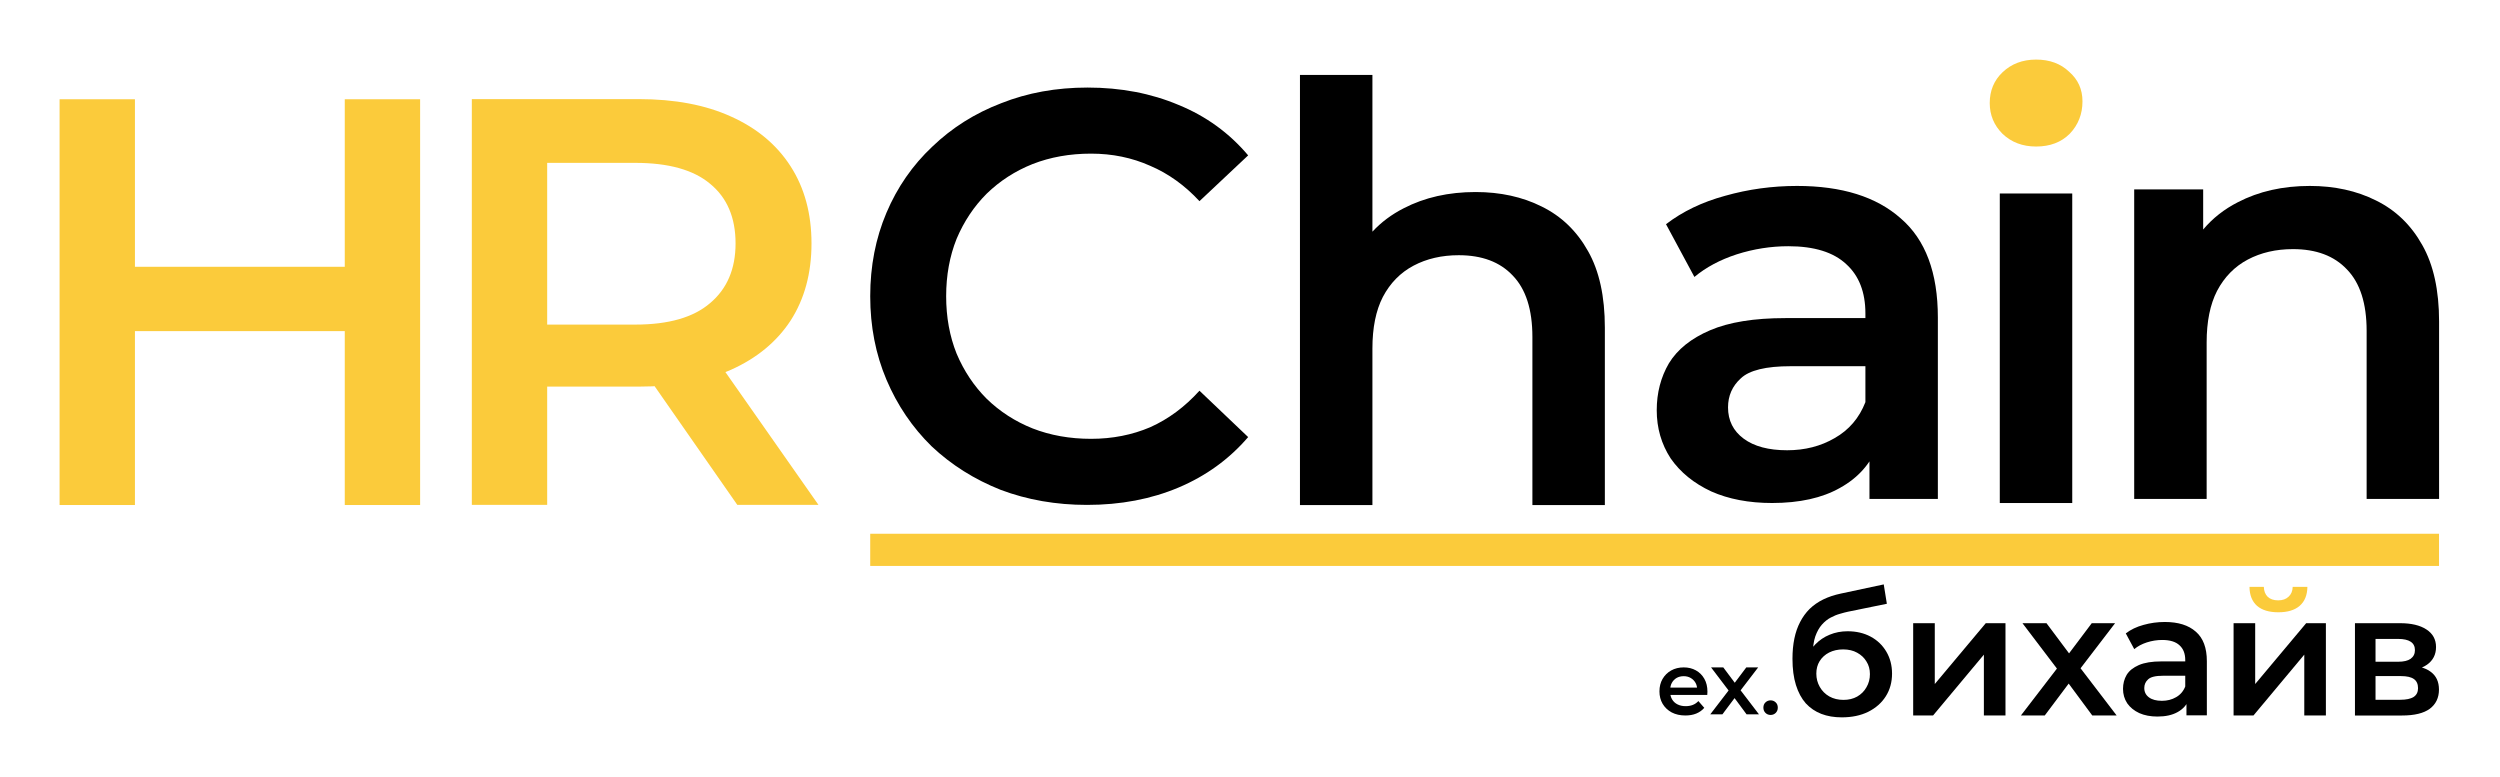
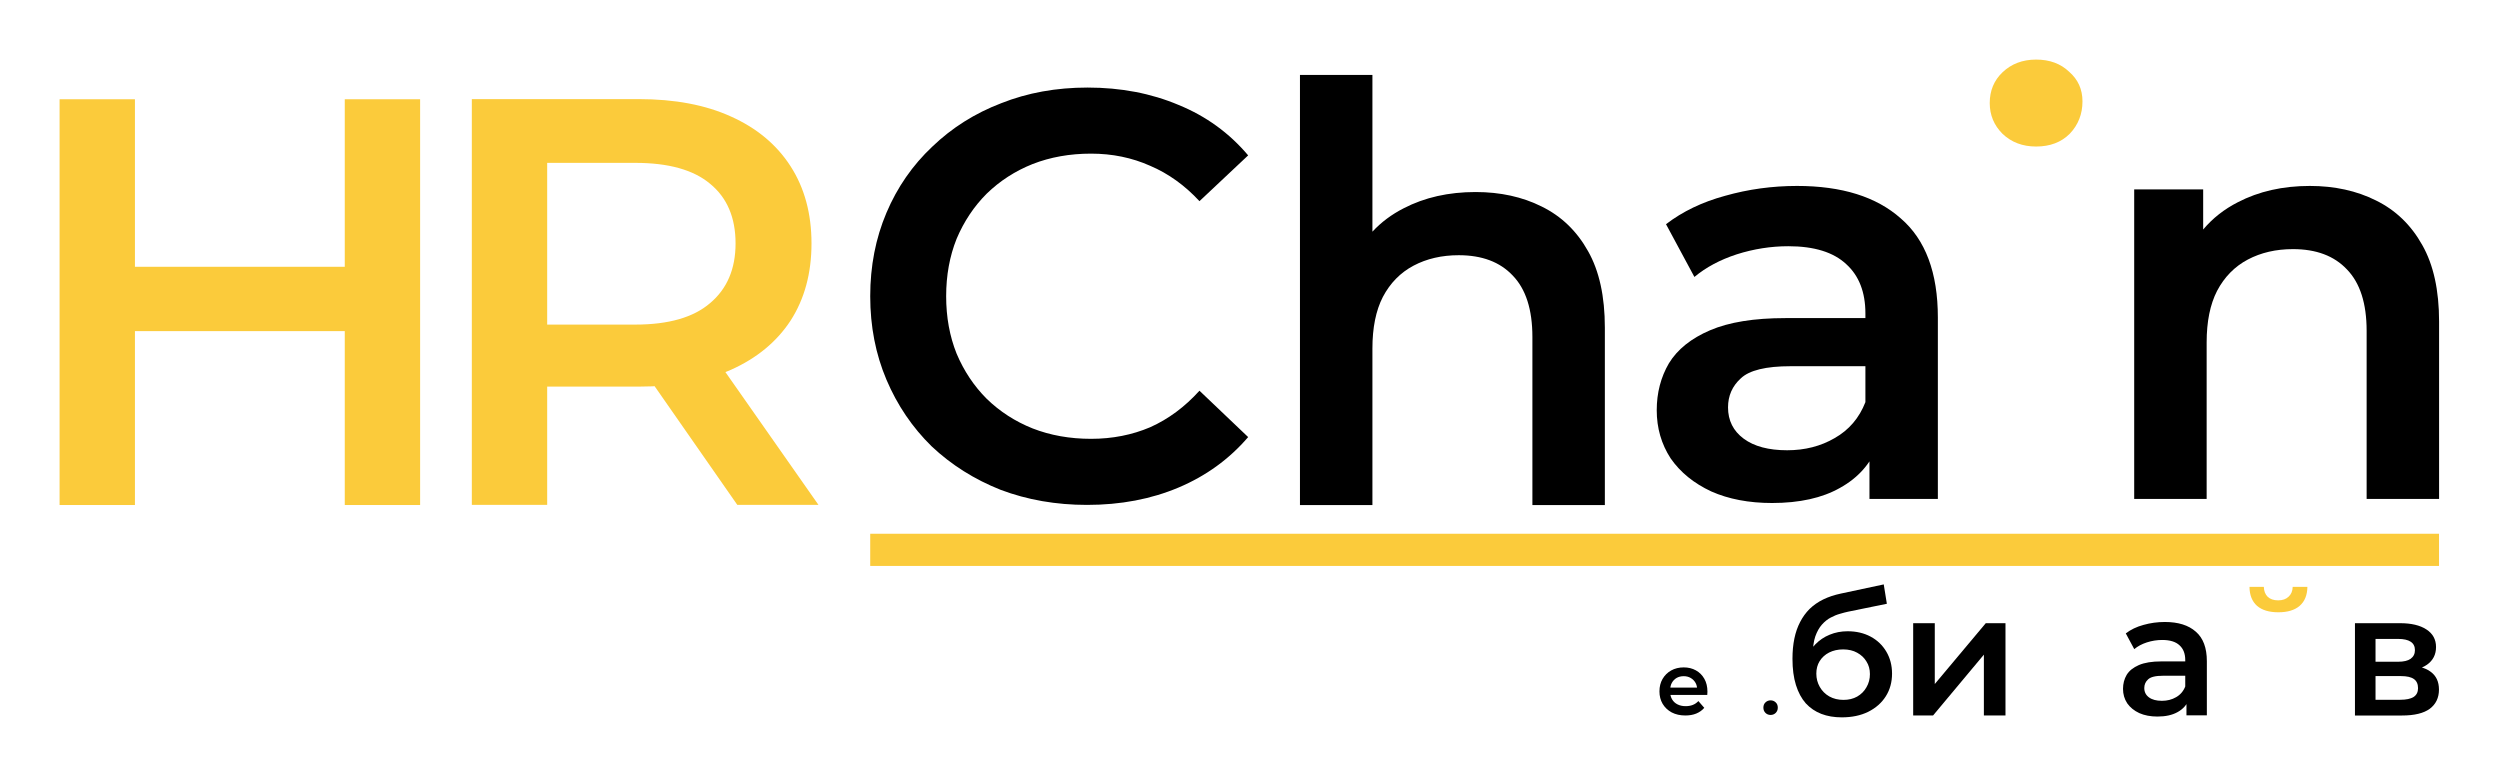
<svg xmlns="http://www.w3.org/2000/svg" width="1049" height="326" viewBox="0 0 1049 326" fill="none">
  <g filter="url(#filter0_d_15_90)">
    <path d="M988.14 275.226V236.49H1007.07C1011.76 236.49 1015.44 237.361 1018.1 239.102C1020.8 240.843 1022.16 243.309 1022.16 246.501C1022.16 249.644 1020.9 252.11 1018.39 253.9C1015.87 255.641 1012.54 256.511 1008.38 256.511L1009.46 254.262C1014.16 254.262 1017.64 255.133 1019.91 256.874C1022.23 258.566 1023.39 261.057 1023.39 264.345C1023.39 267.779 1022.11 270.463 1019.55 272.397C1016.98 274.283 1013.09 275.226 1007.87 275.226H988.14ZM996.771 268.625H1007.14C1009.61 268.625 1011.47 268.238 1012.73 267.465C1013.99 266.643 1014.61 265.409 1014.61 263.765C1014.61 262.024 1014.03 260.743 1012.87 259.921C1011.71 259.098 1009.9 258.687 1007.43 258.687H996.771V268.625ZM996.771 252.667H1006.27C1008.59 252.667 1010.33 252.256 1011.5 251.433C1012.7 250.563 1013.31 249.354 1013.31 247.806C1013.31 246.211 1012.7 245.026 1011.5 244.252C1010.33 243.478 1008.59 243.091 1006.27 243.091H996.771V252.667Z" fill="black" />
    <path d="M947.074 229.23C949.154 231.02 952.128 231.914 955.996 231.914C959.864 231.914 962.838 231.02 964.917 229.23C967.046 227.393 968.134 224.733 968.181 221.251H962.016C961.968 222.992 961.387 224.37 960.275 225.386C959.211 226.401 957.761 226.909 955.923 226.909C954.037 226.909 952.563 226.401 951.499 225.386C950.483 224.37 949.952 222.992 949.903 221.251H943.883C943.931 224.733 944.995 227.393 947.074 229.23Z" fill="#FBCB3B" />
-     <path d="M937.21 236.484V275.221H945.551L966.876 249.687V275.221H975.943V236.484H967.674L946.277 262.018V236.484H937.21Z" fill="black" />
    <path d="M917.438 275.157V267.323L916.93 265.654V251.944C916.93 249.284 916.132 247.229 914.537 245.778C912.941 244.279 910.523 243.529 907.283 243.529C905.107 243.529 902.955 243.868 900.828 244.545C898.748 245.222 896.984 246.165 895.533 247.374L891.979 240.773C894.058 239.177 896.525 237.992 899.377 237.219C902.279 236.396 905.276 235.985 908.371 235.985C913.98 235.985 918.308 237.339 921.355 240.048C924.45 242.707 925.997 246.842 925.997 252.452V275.157H917.438ZM905.252 275.665C902.351 275.665 899.812 275.181 897.636 274.214C895.46 273.198 893.768 271.82 892.559 270.079C891.399 268.29 890.818 266.283 890.818 264.058C890.818 261.882 891.326 259.923 892.342 258.183C893.406 256.442 895.122 255.063 897.491 254.048C899.861 253.032 903.004 252.524 906.921 252.524H918.163V258.545H907.574C904.479 258.545 902.4 259.053 901.336 260.069C900.272 261.036 899.74 262.245 899.74 263.696C899.74 265.34 900.393 266.645 901.698 267.613C903.004 268.58 904.817 269.063 907.138 269.063C909.363 269.063 911.345 268.556 913.086 267.54C914.875 266.525 916.156 265.025 916.93 263.043L918.454 268.483C917.583 270.756 916.011 272.521 913.739 273.779C911.514 275.036 908.686 275.665 905.252 275.665Z" fill="black" />
-     <path d="M847.967 275.221L863.084 255.535L848.62 236.484H858.702L868.173 249.155L877.705 236.484H887.497L873.001 255.408L888.15 275.221H877.923L868.017 261.832L857.976 275.221H847.967Z" fill="black" />
    <path d="M802.769 236.484V275.221H811.11L832.435 249.687V275.221H841.501V236.484H833.233L811.835 262.018V236.484H802.769Z" fill="black" />
    <path d="M772.794 276C769.603 276 766.749 275.516 764.235 274.549C761.72 273.582 759.544 272.107 757.707 270.124C755.918 268.093 754.54 265.53 753.573 262.435C752.605 259.34 752.122 255.665 752.122 251.409C752.122 248.314 752.388 245.485 752.92 242.922C753.452 240.359 754.25 238.062 755.314 236.03C756.377 233.951 757.707 232.113 759.303 230.517C760.947 228.922 762.857 227.592 765.033 226.528C767.209 225.464 769.675 224.642 772.431 224.061L790.42 220.217L791.725 228.341L775.405 231.678C774.486 231.872 773.374 232.162 772.069 232.549C770.811 232.887 769.505 233.419 768.152 234.144C766.846 234.821 765.613 235.813 764.453 237.119C763.34 238.376 762.422 240.02 761.696 242.051C761.019 244.034 760.681 246.525 760.681 249.523C760.681 250.442 760.705 251.143 760.754 251.626C760.85 252.062 760.923 252.545 760.971 253.077C761.068 253.561 761.116 254.286 761.116 255.253L757.707 251.699C758.674 249.233 760.004 247.129 761.696 245.388C763.437 243.599 765.444 242.245 767.717 241.326C770.038 240.359 772.552 239.875 775.26 239.875C778.887 239.875 782.102 240.625 784.907 242.124C787.711 243.623 789.912 245.727 791.508 248.435C793.103 251.143 793.901 254.214 793.901 257.647C793.901 261.226 793.031 264.393 791.29 267.15C789.549 269.906 787.083 272.083 783.892 273.679C780.748 275.226 777.049 276 772.794 276ZM773.519 268.673C775.695 268.673 777.605 268.214 779.25 267.295C780.942 266.328 782.247 265.022 783.166 263.378C784.133 261.734 784.617 259.896 784.617 257.865C784.617 255.834 784.133 254.069 783.166 252.57C782.247 251.022 780.942 249.789 779.25 248.87C777.605 247.951 775.647 247.492 773.374 247.492C771.198 247.492 769.24 247.927 767.499 248.797C765.806 249.668 764.477 250.877 763.51 252.424C762.591 253.924 762.132 255.665 762.132 257.647C762.132 259.678 762.615 261.54 763.582 263.233C764.549 264.925 765.879 266.255 767.572 267.223C769.312 268.19 771.295 268.673 773.519 268.673Z" fill="black" />
    <path d="M740.8 274.144C741.39 274.71 742.104 274.992 742.94 274.992C743.776 274.992 744.489 274.71 745.079 274.144C745.669 273.554 745.964 272.816 745.964 271.931C745.964 270.996 745.669 270.259 745.079 269.718C744.489 269.152 743.776 268.869 742.94 268.869C742.104 268.869 741.39 269.152 740.8 269.718C740.21 270.259 739.915 270.996 739.915 271.931C739.915 272.816 740.21 273.554 740.8 274.144Z" fill="black" />
-     <path d="M717.628 274.735L725.315 264.724L717.96 255.037H723.087L727.903 261.48L732.751 255.037H737.73L730.358 264.66L738.062 274.735H732.861L727.824 267.927L722.718 274.735H717.628Z" fill="black" />
    <path d="M707.184 275.216C704.995 275.216 703.077 274.786 701.43 273.925C699.807 273.04 698.54 271.835 697.631 270.31C696.745 268.786 696.303 267.052 696.303 265.109C696.303 263.142 696.733 261.408 697.594 259.908C698.479 258.384 699.684 257.191 701.208 256.33C702.757 255.469 704.516 255.039 706.483 255.039C708.401 255.039 710.11 255.457 711.61 256.293C713.11 257.129 714.29 258.31 715.15 259.834C716.011 261.359 716.441 263.154 716.441 265.22C716.441 265.417 716.429 265.638 716.405 265.884C716.405 266.13 716.392 266.363 716.368 266.585H699.954V263.523H713.933L712.126 264.482C712.151 263.351 711.917 262.355 711.425 261.494C710.933 260.634 710.257 259.957 709.397 259.466C708.561 258.974 707.589 258.728 706.483 258.728C705.352 258.728 704.356 258.974 703.495 259.466C702.659 259.957 701.995 260.646 701.503 261.531C701.036 262.392 700.803 263.412 700.803 264.593V265.331C700.803 266.511 701.073 267.556 701.614 268.466C702.155 269.376 702.917 270.077 703.901 270.569C704.884 271.06 706.016 271.306 707.294 271.306C708.401 271.306 709.397 271.134 710.282 270.79C711.167 270.446 711.954 269.905 712.642 269.167L715.114 272.007C714.228 273.04 713.11 273.839 711.757 274.405C710.429 274.946 708.905 275.216 707.184 275.216Z" fill="black" />
    <rect x="365.146" y="198.962" width="658.271" height="13.505" fill="#FBCB3B" />
    <path d="M784.427 184.359V158.091L782.724 152.497V106.529C782.724 97.611 780.049 90.719 774.698 85.855C769.347 80.829 761.24 78.315 750.376 78.315C743.079 78.315 735.864 79.45 728.729 81.72C721.757 83.99 715.839 87.152 710.974 91.206L699.057 69.073C706.029 63.722 714.298 59.75 723.865 57.155C733.594 54.399 743.647 53.02 754.024 53.02C772.833 53.02 787.345 57.561 797.56 66.641C807.938 75.559 813.126 89.422 813.126 108.231V184.359H784.427ZM743.566 186.061C733.837 186.061 725.324 184.44 718.028 181.197C710.731 177.792 705.056 173.171 701.002 167.333C697.111 161.334 695.165 154.605 695.165 147.146C695.165 139.85 696.868 133.283 700.273 127.446C703.84 121.608 709.596 116.987 717.541 113.582C725.486 110.177 736.026 108.474 749.16 108.474H786.859V128.662H751.349C740.971 128.662 733.999 130.364 730.432 133.769C726.865 137.012 725.081 141.066 725.081 145.93C725.081 151.443 727.27 155.821 731.648 159.064C736.026 162.307 742.106 163.928 749.889 163.928C757.348 163.928 763.996 162.226 769.833 158.821C775.833 155.416 780.13 150.389 782.724 143.741L787.832 161.983C784.913 169.604 779.643 175.522 772.022 179.738C764.564 183.953 755.078 186.061 743.566 186.061Z" fill="black" />
    <path d="M969.203 53.02C979.581 53.02 988.823 55.047 996.93 59.101C1005.2 63.155 1011.69 69.397 1016.39 77.829C1021.09 86.098 1023.44 96.8 1023.44 109.934V184.359H993.039V113.825C993.039 102.313 990.282 93.719 984.769 88.044C979.419 82.369 971.879 79.531 962.15 79.531C955.015 79.531 948.692 80.991 943.179 83.909C937.666 86.828 933.369 91.206 930.288 97.043C927.37 102.718 925.91 109.934 925.91 118.69V184.359H895.508V54.48H924.451V71.309C928.398 66.602 933.262 62.776 939.044 59.831C947.8 55.291 957.853 53.02 969.203 53.02Z" fill="black" />
    <path d="M840.241 31.132C843.971 34.699 848.673 36.483 854.348 36.483C860.185 36.483 864.888 34.699 868.455 31.132C872.022 27.403 873.806 22.863 873.806 17.512C873.806 12.485 871.941 8.351 868.212 5.108C864.644 1.703 860.023 0 854.348 0C848.673 0 843.971 1.784 840.241 5.351C836.674 8.756 834.891 13.053 834.891 18.241C834.891 23.268 836.674 27.565 840.241 31.132Z" fill="#FBCB3B" />
-     <path d="M839.111 56.19V186.069H869.514V56.19H839.111Z" fill="black" />
    <path d="M619.159 55.576C629.537 55.576 638.779 57.602 646.886 61.656C655.156 65.71 661.642 71.952 666.344 80.384C671.046 88.653 673.397 99.355 673.397 112.489V186.914H642.995V116.38C642.995 104.868 640.238 96.274 634.725 90.599C629.375 84.924 621.835 82.087 612.106 82.087C604.972 82.087 598.648 83.546 593.135 86.464C587.622 89.383 583.325 93.761 580.244 99.598C577.326 105.273 575.866 112.489 575.866 121.245V186.914H545.463V6.445H575.866V72.209C579.534 68.252 583.912 64.978 589 62.386C597.756 57.846 607.809 55.576 619.159 55.576Z" fill="black" />
    <path d="M419.871 180.533C431.059 184.749 443.139 186.857 456.111 186.857C470.217 186.857 483.027 184.425 494.539 179.56C506.052 174.696 515.78 167.643 523.726 158.4L503.295 138.943C497.134 145.753 490.242 150.861 482.621 154.266C475.001 157.509 466.731 159.13 457.813 159.13C448.895 159.13 440.707 157.671 433.248 154.752C425.951 151.833 419.547 147.699 414.034 142.348C408.683 136.997 404.467 130.673 401.386 123.377C398.468 116.08 397.008 108.054 397.008 99.298C397.008 90.542 398.468 82.516 401.386 75.219C404.467 67.923 408.683 61.599 414.034 56.248C419.547 50.898 425.951 46.763 433.248 43.844C440.707 40.926 448.895 39.466 457.813 39.466C466.731 39.466 475.001 41.169 482.621 44.574C490.242 47.817 497.134 52.762 503.295 59.41L523.726 40.196C515.78 30.791 506.052 23.738 494.539 19.036C483.027 14.171 470.298 11.739 456.354 11.739C443.22 11.739 431.14 13.928 420.114 18.306C409.088 22.522 399.44 28.602 391.171 36.548C382.902 44.331 376.497 53.573 371.957 64.275C367.417 74.976 365.146 86.651 365.146 99.298C365.146 111.946 367.417 123.62 371.957 134.322C376.497 145.023 382.82 154.347 390.928 162.292C399.197 170.075 408.845 176.155 419.871 180.533Z" fill="black" />
    <path d="M197.979 186.839V16.586H268.025C283.104 16.586 295.995 19.018 306.697 23.883C317.561 28.747 325.911 35.719 331.748 44.799C337.586 53.88 340.504 64.662 340.504 77.147C340.504 89.633 337.586 100.415 331.748 109.496C325.911 118.414 317.561 125.305 306.697 130.169C295.995 134.872 283.104 137.223 268.025 137.223H215.49L229.596 122.873V186.839H197.979ZM309.372 186.839L266.322 125.062H300.13L343.423 186.839H309.372ZM229.596 126.278L215.49 111.198H266.566C280.51 111.198 290.969 108.198 297.941 102.199C305.075 96.2 308.643 87.849 308.643 77.147C308.643 66.284 305.075 57.933 297.941 52.096C290.969 46.259 280.51 43.34 266.566 43.34H215.49L229.596 27.774V126.278Z" fill="#FBCB3B" />
    <path d="M144.664 16.65H176.282V186.904H144.664V113.938H56.618V186.904H25V16.65H56.618V86.941H144.664V16.65Z" fill="#FBCB3B" />
  </g>
  <defs>
    <filter id="filter0_d_15_90" x="0" y="0" width="1048.44" height="326" filterUnits="userSpaceOnUse" color-interpolation-filters="sRGB">
      <feFlood flood-opacity="0" result="BackgroundImageFix" />
      <feColorMatrix in="SourceAlpha" type="matrix" values="0 0 0 0 0 0 0 0 0 0 0 0 0 0 0 0 0 0 127 0" result="hardAlpha" />
      <feOffset dy="25" />
      <feGaussianBlur stdDeviation="12.5" />
      <feComposite in2="hardAlpha" operator="out" />
      <feColorMatrix type="matrix" values="0 0 0 0 0 0 0 0 0 0 0 0 0 0 0 0 0 0 0.15 0" />
      <feBlend mode="normal" in2="BackgroundImageFix" result="effect1_dropShadow_15_90" />
      <feBlend mode="normal" in="SourceGraphic" in2="effect1_dropShadow_15_90" result="shape" />
    </filter>
  </defs>
</svg>